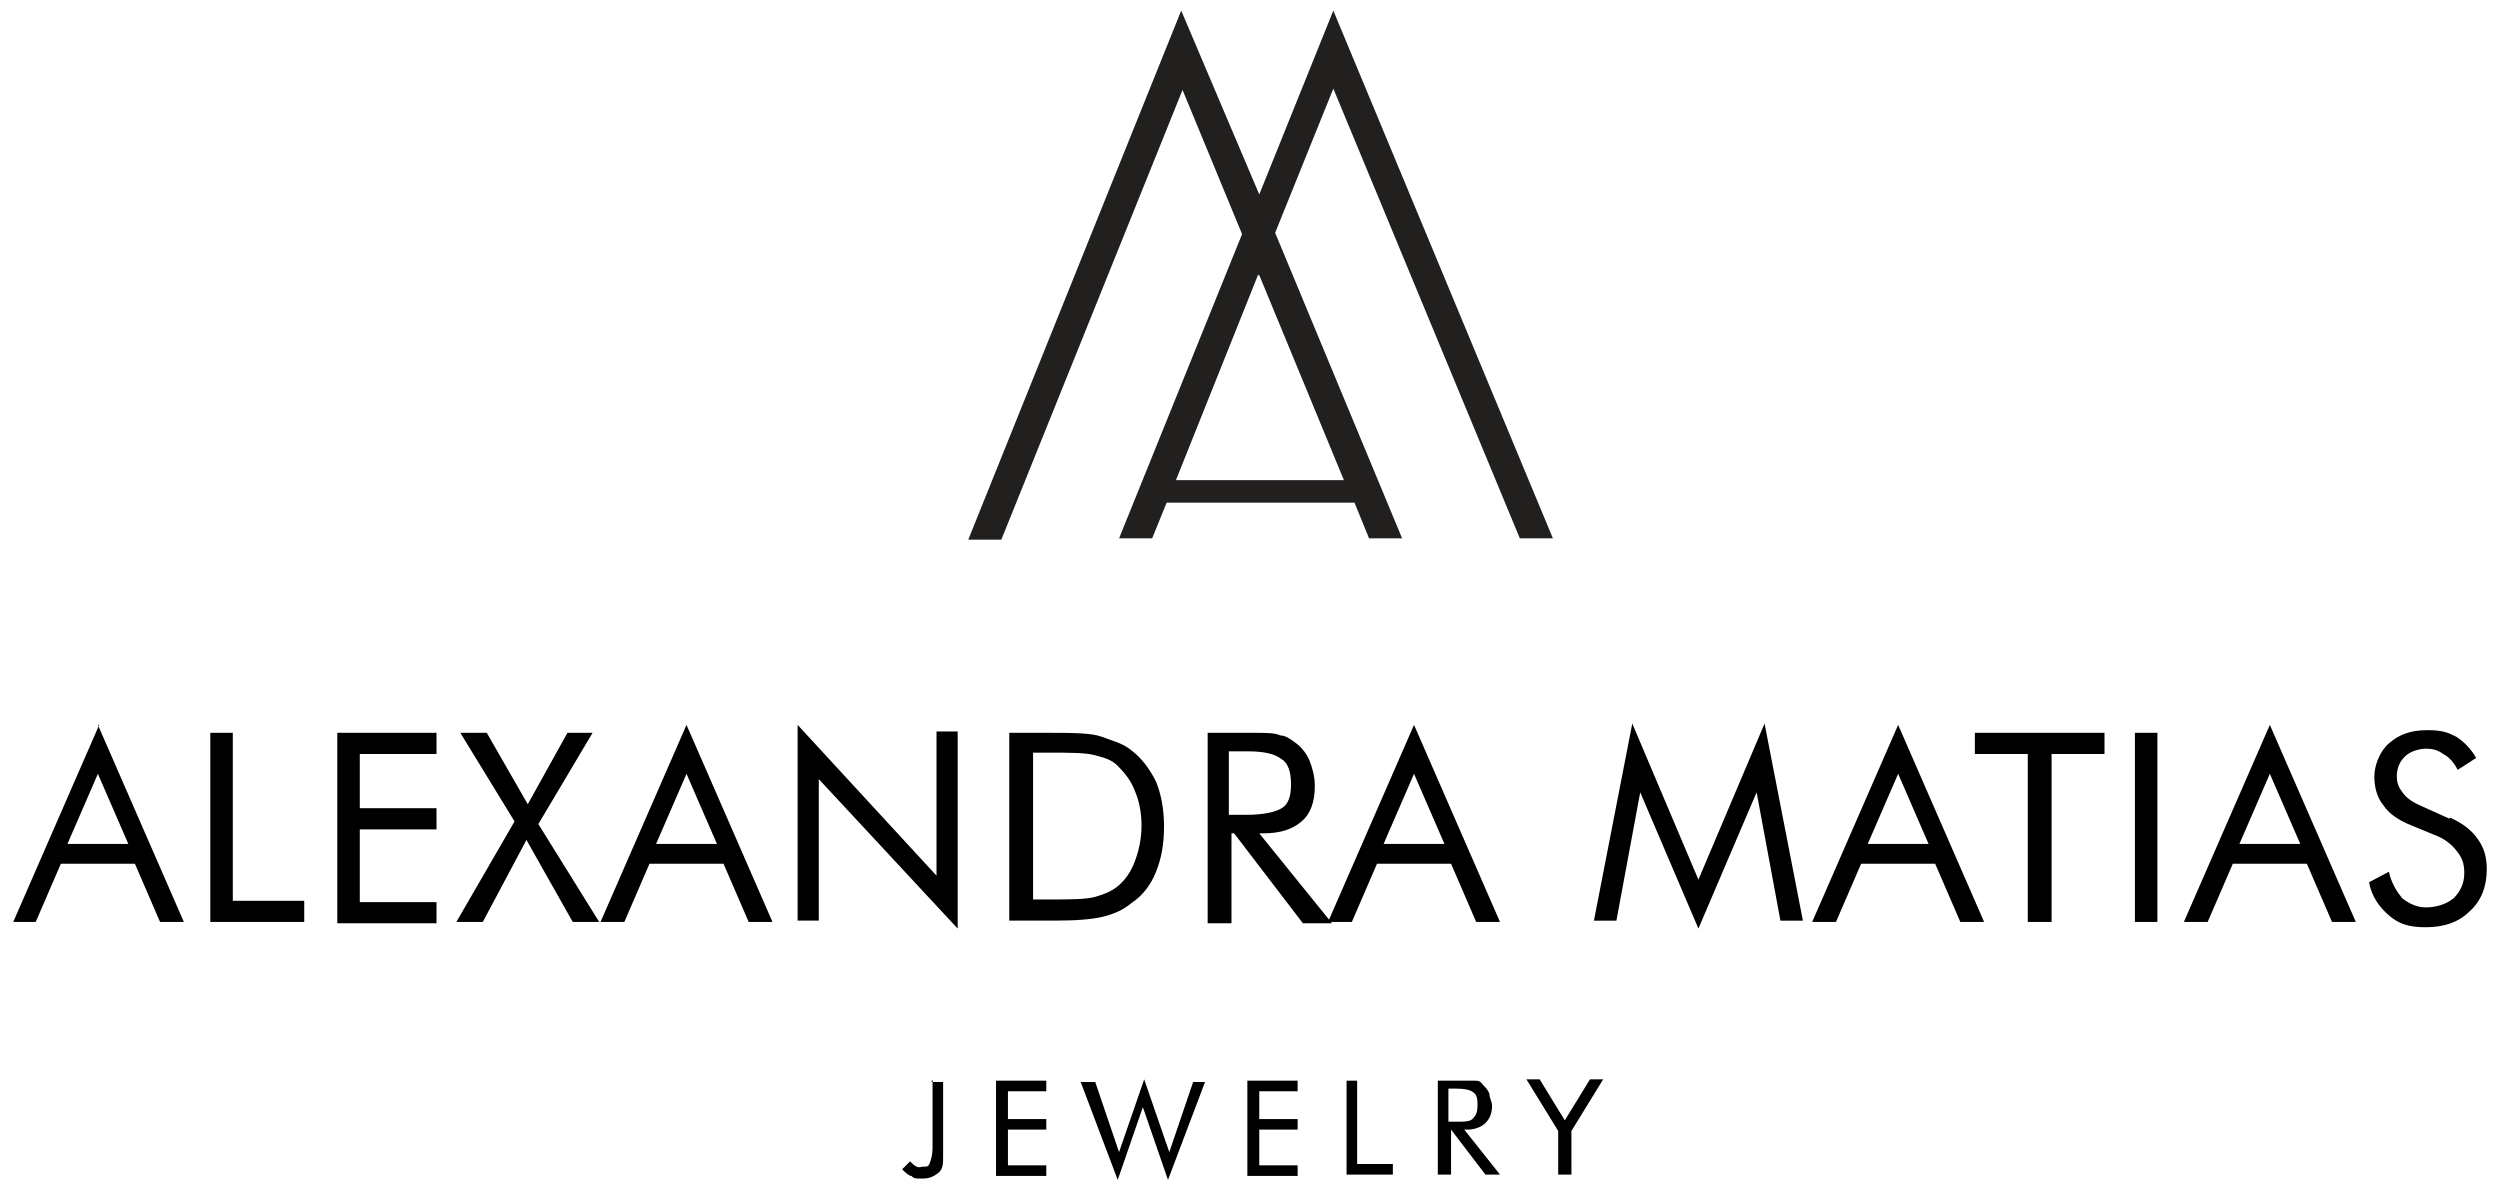
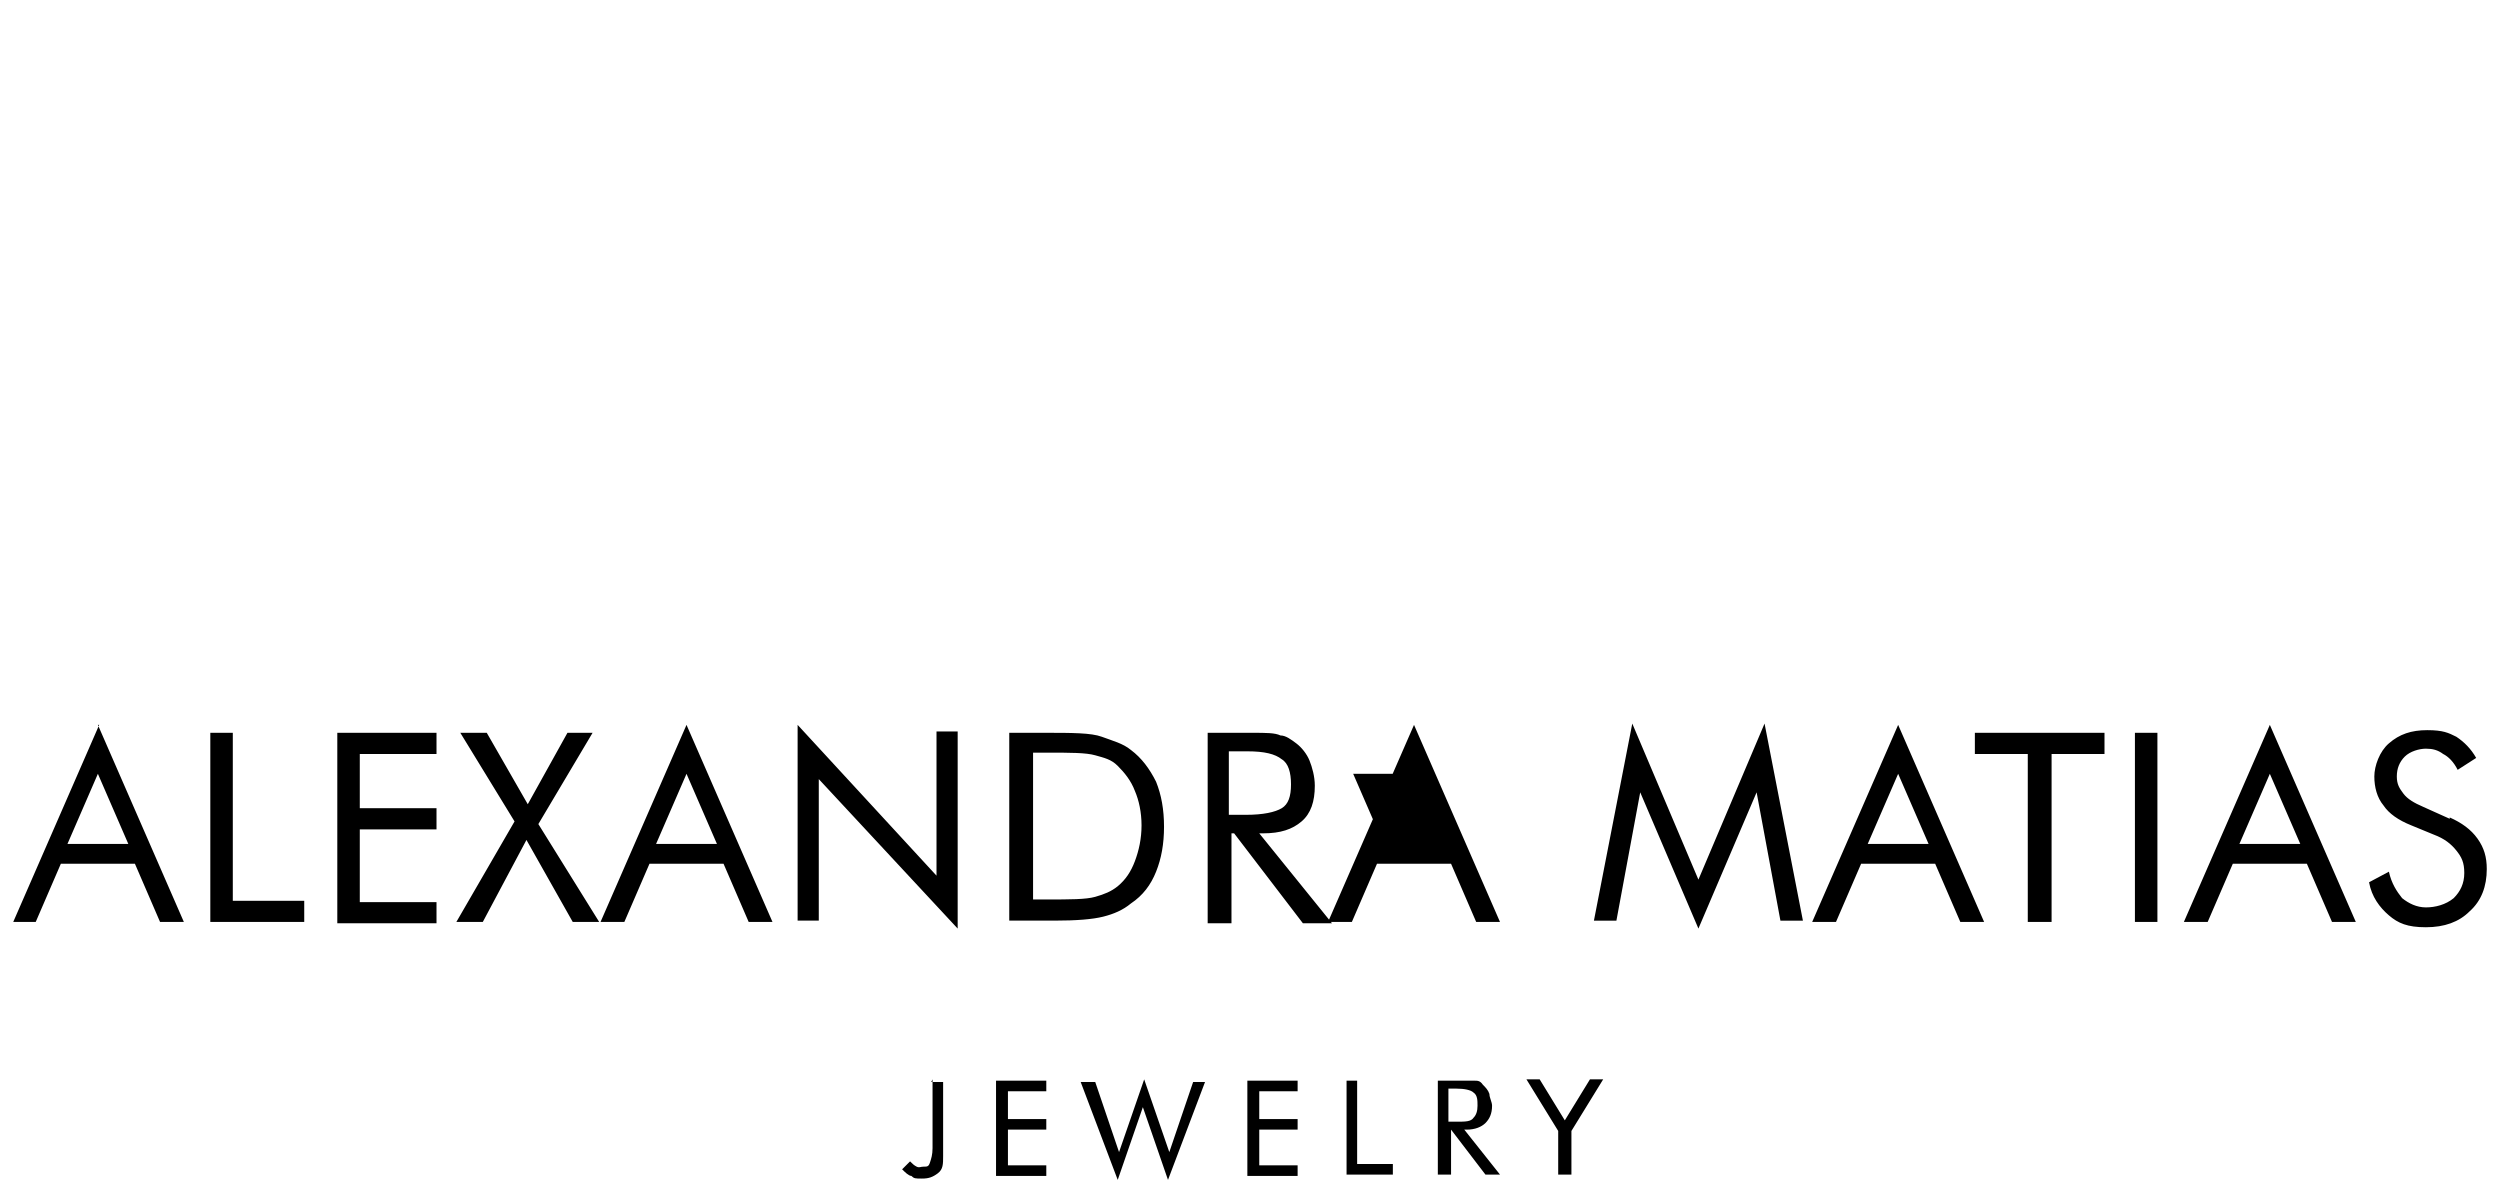
<svg xmlns="http://www.w3.org/2000/svg" viewBox="0 0 189 90">
  <defs>
    <style>      .cls-1 {        fill: none;      }      .cls-2 {        fill: #221f1f;      }      .cls-3 {        clip-path: url(#clippath);      }    </style>
    <clipPath id="clippath">
-       <rect class="cls-1" x="73.2" y=".8" width="44.2" height="40" />
-     </clipPath>
+       </clipPath>
  </defs>
  <g>
    <g id="Layer_1">
      <g id="Layer_1-2" data-name="Layer_1">
        <g id="AMJ_Logo_Black">
          <g id="Grupo_1166">
            <g id="Grupo_40">
              <g id="Grupo_6">
                <g id="Grupo_5">
                  <g id="Grupo_7">
                    <g id="Grupo_3">
                      <g id="Grupo_2">
                        <g class="cls-3">
                          <g id="Grupo_1">
                            <path id="Caminho_1" class="cls-2" d="M75.7,40.8l13.7-34,4.5,10.9-9.3,23h2.5l1.1-2.7h14.2l1.1,2.7h2.5l-9.6-23.1,4.4-10.9,14.1,34h2.5L100.8.8l-5.6,13.9-5.9-13.9-16.1,40h2.5ZM95.2,20.8l6.4,15.5h-12.7l6.2-15.5h0Z" />
                          </g>
                        </g>
                      </g>
                    </g>
                  </g>
                </g>
              </g>
            </g>
-             <path d="M7.4,54.8l6.5,14.9h-1.8l-1.9-4.4h-5.6l-1.9,4.4H1l6.5-14.9h-.1ZM7.4,58.5l-2.3,5.3h4.6l-2.3-5.3ZM15.9,69.7v-14.3h1.7v12.7h5.4v1.6s-7.1,0-7.1,0ZM25.5,69.7v-14.3h7.5v1.6h-5.8v4.1h5.8v1.6h-5.8v5.5h5.8v1.6h-7.5ZM34.5,69.7l4.4-7.6-4.1-6.7h2l3.1,5.4,3-5.4h1.9l-4.1,6.9,4.6,7.4h-2l-3.5-6.2-3.3,6.2h-2ZM51.9,54.8l6.5,14.9h-1.8l-1.9-4.4h-5.6l-1.9,4.4h-1.8l6.5-14.9ZM51.9,58.5l-2.3,5.3h4.6l-2.3-5.3ZM60.3,69.7v-14.9l10.5,11.4v-10.9h1.6v14.9l-10.5-11.3v10.7h-1.6ZM76.3,69.7v-14.3h2.7c2,0,3.5,0,4.3.3s1.6.5,2.2,1c.8.6,1.4,1.4,1.9,2.4.4,1,.6,2.1.6,3.4s-.2,2.4-.6,3.4-1,1.8-1.9,2.4c-.6.5-1.3.8-2.1,1s-2,.3-3.7.3h-3.4ZM78,68h1.1c1.8,0,3,0,3.7-.2s1.2-.4,1.7-.8c.6-.5,1-1.1,1.3-1.9s.5-1.7.5-2.7-.2-1.9-.5-2.6c-.3-.8-.8-1.4-1.3-1.9s-1-.6-1.7-.8-1.9-.2-3.6-.2h-1.1v11.1h0ZM91.3,69.7v-14.3h3.4c1,0,1.7,0,2.1.2.4,0,.8.3,1.2.6.4.3.8.8,1,1.3s.4,1.2.4,1.9c0,1.2-.3,2.1-1,2.7-.7.6-1.6.9-2.9.9h-.3l5.5,6.8h-2.2l-5.2-6.8h-.2v6.8h-1.8ZM92.9,56.8v4.8h1.3c1.3,0,2.2-.2,2.7-.5s.7-.9.7-1.8-.2-1.6-.7-1.9c-.5-.4-1.3-.6-2.6-.6h-1.4ZM106.9,54.8l6.5,14.9h-1.8l-1.9-4.4h-5.6l-1.9,4.4h-1.8s6.5-14.9,6.5-14.9ZM106.9,58.5l-2.3,5.3h4.6s-2.3-5.3-2.3-5.3ZM128.4,70.2l-4.4-10.3-1.8,9.7h-1.7l2.9-14.9,5,11.8,5-11.8,2.9,14.9h-1.7l-1.8-9.7-4.4,10.3ZM143.5,54.8l6.5,14.9h-1.8l-1.9-4.4h-5.6l-1.9,4.4h-1.8l6.5-14.9ZM143.5,58.5l-2.3,5.3h4.6l-2.3-5.3ZM153.3,69.7v-12.7h-4v-1.6h9.8v1.6h-4v12.7h-1.8ZM161.4,69.7v-14.3h1.7v14.3h-1.7ZM171.6,54.8l6.5,14.9h-1.8l-1.9-4.4h-5.6l-1.9,4.4h-1.8l6.5-14.9ZM171.6,58.5l-2.3,5.3h4.6l-2.3-5.3ZM185.2,61.8c.9.4,1.6.9,2.1,1.6.5.7.7,1.4.7,2.3,0,1.3-.4,2.4-1.3,3.2-.8.8-1.9,1.2-3.3,1.2s-2.1-.3-2.8-.9-1.3-1.4-1.5-2.5l1.5-.8c.2.9.6,1.5,1,2,.5.4,1.1.7,1.8.7s1.5-.2,2.1-.7c.5-.5.8-1.1.8-1.9s-.2-1.2-.6-1.7c-.4-.5-.9-.9-1.7-1.2l-1.7-.7c-1-.4-1.7-.9-2.1-1.5-.5-.6-.7-1.4-.7-2.2s.4-1.9,1.1-2.5c.8-.7,1.7-1,2.9-1s1.6.2,2.2.5c.6.4,1.1.9,1.5,1.6l-1.4.9c-.3-.6-.7-1-1.1-1.2-.4-.3-.8-.4-1.3-.4s-1.2.2-1.6.6c-.4.4-.6.9-.6,1.5s.2.9.5,1.3.8.7,1.5,1l2,.9h0ZM70.4,81.8h.9v5.6c0,.6,0,1-.4,1.3s-.7.4-1.2.4-.6,0-.8-.2c-.2,0-.5-.3-.7-.5l.6-.6c.2.2.3.3.5.4s.3,0,.5,0c.3,0,.4,0,.5-.3s.2-.6.2-1.1v-5.2h0ZM75.3,88.8v-7.1h3.8v.8h-2.9v2.1h2.9v.8h-2.9v2.7h2.9v.8h-3.8ZM81.9,81.8h.9l1.8,5.3,1.9-5.5,1.9,5.5,1.8-5.3h.9l-2.8,7.4-1.9-5.5-1.9,5.5-2.8-7.4h.2ZM94.3,88.8v-7.1h3.8v.8h-2.9v2.1h2.9v.8h-2.9v2.7h2.9v.8h-3.8ZM101.8,88.8v-7.1h.8v6.3h2.7v.8s-3.5,0-3.5,0ZM108.7,88.8v-7.1h2.8c.2,0,.4,0,.6.3.2.2.4.4.5.7,0,.3.2.6.2.9,0,.6-.2,1-.5,1.3s-.8.5-1.4.5h-.2l2.7,3.4h-1.1l-2.6-3.4h0v3.4h-.9ZM109.5,82.4v2.4h.6c.7,0,1.1,0,1.3-.3.2-.2.3-.5.3-.9s0-.8-.3-1c-.2-.2-.7-.3-1.3-.3h-.6ZM117.8,88.8v-3.3l-2.4-3.9h1l1.9,3.1,1.9-3.1h1l-2.4,3.9v3.3h-1Z" />
+             <path d="M7.4,54.8l6.5,14.9h-1.8l-1.9-4.4h-5.6l-1.9,4.4H1l6.5-14.9h-.1ZM7.4,58.5l-2.3,5.3h4.6l-2.3-5.3ZM15.9,69.7v-14.3h1.7v12.7h5.4v1.6s-7.1,0-7.1,0ZM25.5,69.7v-14.3h7.5v1.6h-5.8v4.1h5.8v1.6h-5.8v5.5h5.8v1.6h-7.5ZM34.5,69.7l4.4-7.6-4.1-6.7h2l3.1,5.4,3-5.4h1.9l-4.1,6.9,4.6,7.4h-2l-3.5-6.2-3.3,6.2h-2ZM51.9,54.8l6.5,14.9h-1.8l-1.9-4.4h-5.6l-1.9,4.4h-1.8l6.5-14.9ZM51.9,58.5l-2.3,5.3h4.6l-2.3-5.3ZM60.3,69.7v-14.9l10.5,11.4v-10.9h1.6v14.9l-10.5-11.3v10.7h-1.6ZM76.3,69.7v-14.3h2.7c2,0,3.5,0,4.3.3s1.6.5,2.2,1c.8.6,1.4,1.4,1.9,2.4.4,1,.6,2.1.6,3.4s-.2,2.4-.6,3.4-1,1.8-1.9,2.4c-.6.5-1.3.8-2.1,1s-2,.3-3.7.3h-3.4ZM78,68h1.1c1.8,0,3,0,3.7-.2s1.2-.4,1.7-.8c.6-.5,1-1.1,1.3-1.9s.5-1.7.5-2.7-.2-1.9-.5-2.6c-.3-.8-.8-1.4-1.3-1.9s-1-.6-1.7-.8-1.9-.2-3.6-.2h-1.1v11.1h0ZM91.3,69.7v-14.3h3.4c1,0,1.7,0,2.1.2.4,0,.8.3,1.2.6.4.3.8.8,1,1.3s.4,1.2.4,1.9c0,1.2-.3,2.1-1,2.7-.7.6-1.6.9-2.9.9h-.3l5.5,6.8h-2.2l-5.2-6.8h-.2v6.8h-1.8ZM92.9,56.8v4.8h1.3c1.3,0,2.2-.2,2.7-.5s.7-.9.7-1.8-.2-1.6-.7-1.9c-.5-.4-1.3-.6-2.6-.6h-1.4ZM106.9,54.8l6.5,14.9h-1.8l-1.9-4.4h-5.6l-1.9,4.4h-1.8s6.5-14.9,6.5-14.9ZM106.9,58.5l-2.3,5.3s-2.3-5.3-2.3-5.3ZM128.4,70.2l-4.4-10.3-1.8,9.7h-1.7l2.9-14.9,5,11.8,5-11.8,2.9,14.9h-1.7l-1.8-9.7-4.4,10.3ZM143.5,54.8l6.5,14.9h-1.8l-1.9-4.4h-5.6l-1.9,4.4h-1.8l6.5-14.9ZM143.5,58.5l-2.3,5.3h4.6l-2.3-5.3ZM153.3,69.7v-12.7h-4v-1.6h9.8v1.6h-4v12.7h-1.8ZM161.4,69.7v-14.3h1.7v14.3h-1.7ZM171.6,54.8l6.5,14.9h-1.8l-1.9-4.4h-5.6l-1.9,4.4h-1.8l6.5-14.9ZM171.6,58.5l-2.3,5.3h4.6l-2.3-5.3ZM185.2,61.8c.9.4,1.6.9,2.1,1.6.5.7.7,1.4.7,2.3,0,1.3-.4,2.4-1.3,3.2-.8.8-1.9,1.2-3.3,1.2s-2.1-.3-2.8-.9-1.3-1.4-1.5-2.5l1.5-.8c.2.9.6,1.5,1,2,.5.4,1.1.7,1.8.7s1.5-.2,2.1-.7c.5-.5.8-1.1.8-1.9s-.2-1.2-.6-1.7c-.4-.5-.9-.9-1.7-1.2l-1.7-.7c-1-.4-1.7-.9-2.1-1.5-.5-.6-.7-1.4-.7-2.2s.4-1.9,1.1-2.5c.8-.7,1.7-1,2.9-1s1.6.2,2.2.5c.6.4,1.1.9,1.5,1.6l-1.4.9c-.3-.6-.7-1-1.1-1.2-.4-.3-.8-.4-1.3-.4s-1.2.2-1.6.6c-.4.4-.6.9-.6,1.5s.2.9.5,1.3.8.7,1.5,1l2,.9h0ZM70.4,81.8h.9v5.6c0,.6,0,1-.4,1.3s-.7.4-1.2.4-.6,0-.8-.2c-.2,0-.5-.3-.7-.5l.6-.6c.2.2.3.3.5.4s.3,0,.5,0c.3,0,.4,0,.5-.3s.2-.6.2-1.1v-5.2h0ZM75.3,88.8v-7.1h3.8v.8h-2.9v2.1h2.9v.8h-2.9v2.7h2.9v.8h-3.8ZM81.9,81.8h.9l1.8,5.3,1.9-5.5,1.9,5.5,1.8-5.3h.9l-2.8,7.4-1.9-5.5-1.9,5.5-2.8-7.4h.2ZM94.3,88.8v-7.1h3.8v.8h-2.9v2.1h2.9v.8h-2.9v2.7h2.9v.8h-3.8ZM101.8,88.8v-7.1h.8v6.3h2.7v.8s-3.5,0-3.5,0ZM108.7,88.8v-7.1h2.8c.2,0,.4,0,.6.3.2.2.4.4.5.7,0,.3.2.6.2.9,0,.6-.2,1-.5,1.3s-.8.5-1.4.5h-.2l2.7,3.4h-1.1l-2.6-3.4h0v3.4h-.9ZM109.5,82.4v2.4h.6c.7,0,1.1,0,1.3-.3.2-.2.3-.5.3-.9s0-.8-.3-1c-.2-.2-.7-.3-1.3-.3h-.6ZM117.8,88.8v-3.3l-2.4-3.9h1l1.9,3.1,1.9-3.1h1l-2.4,3.9v3.3h-1Z" />
          </g>
        </g>
      </g>
    </g>
  </g>
</svg>